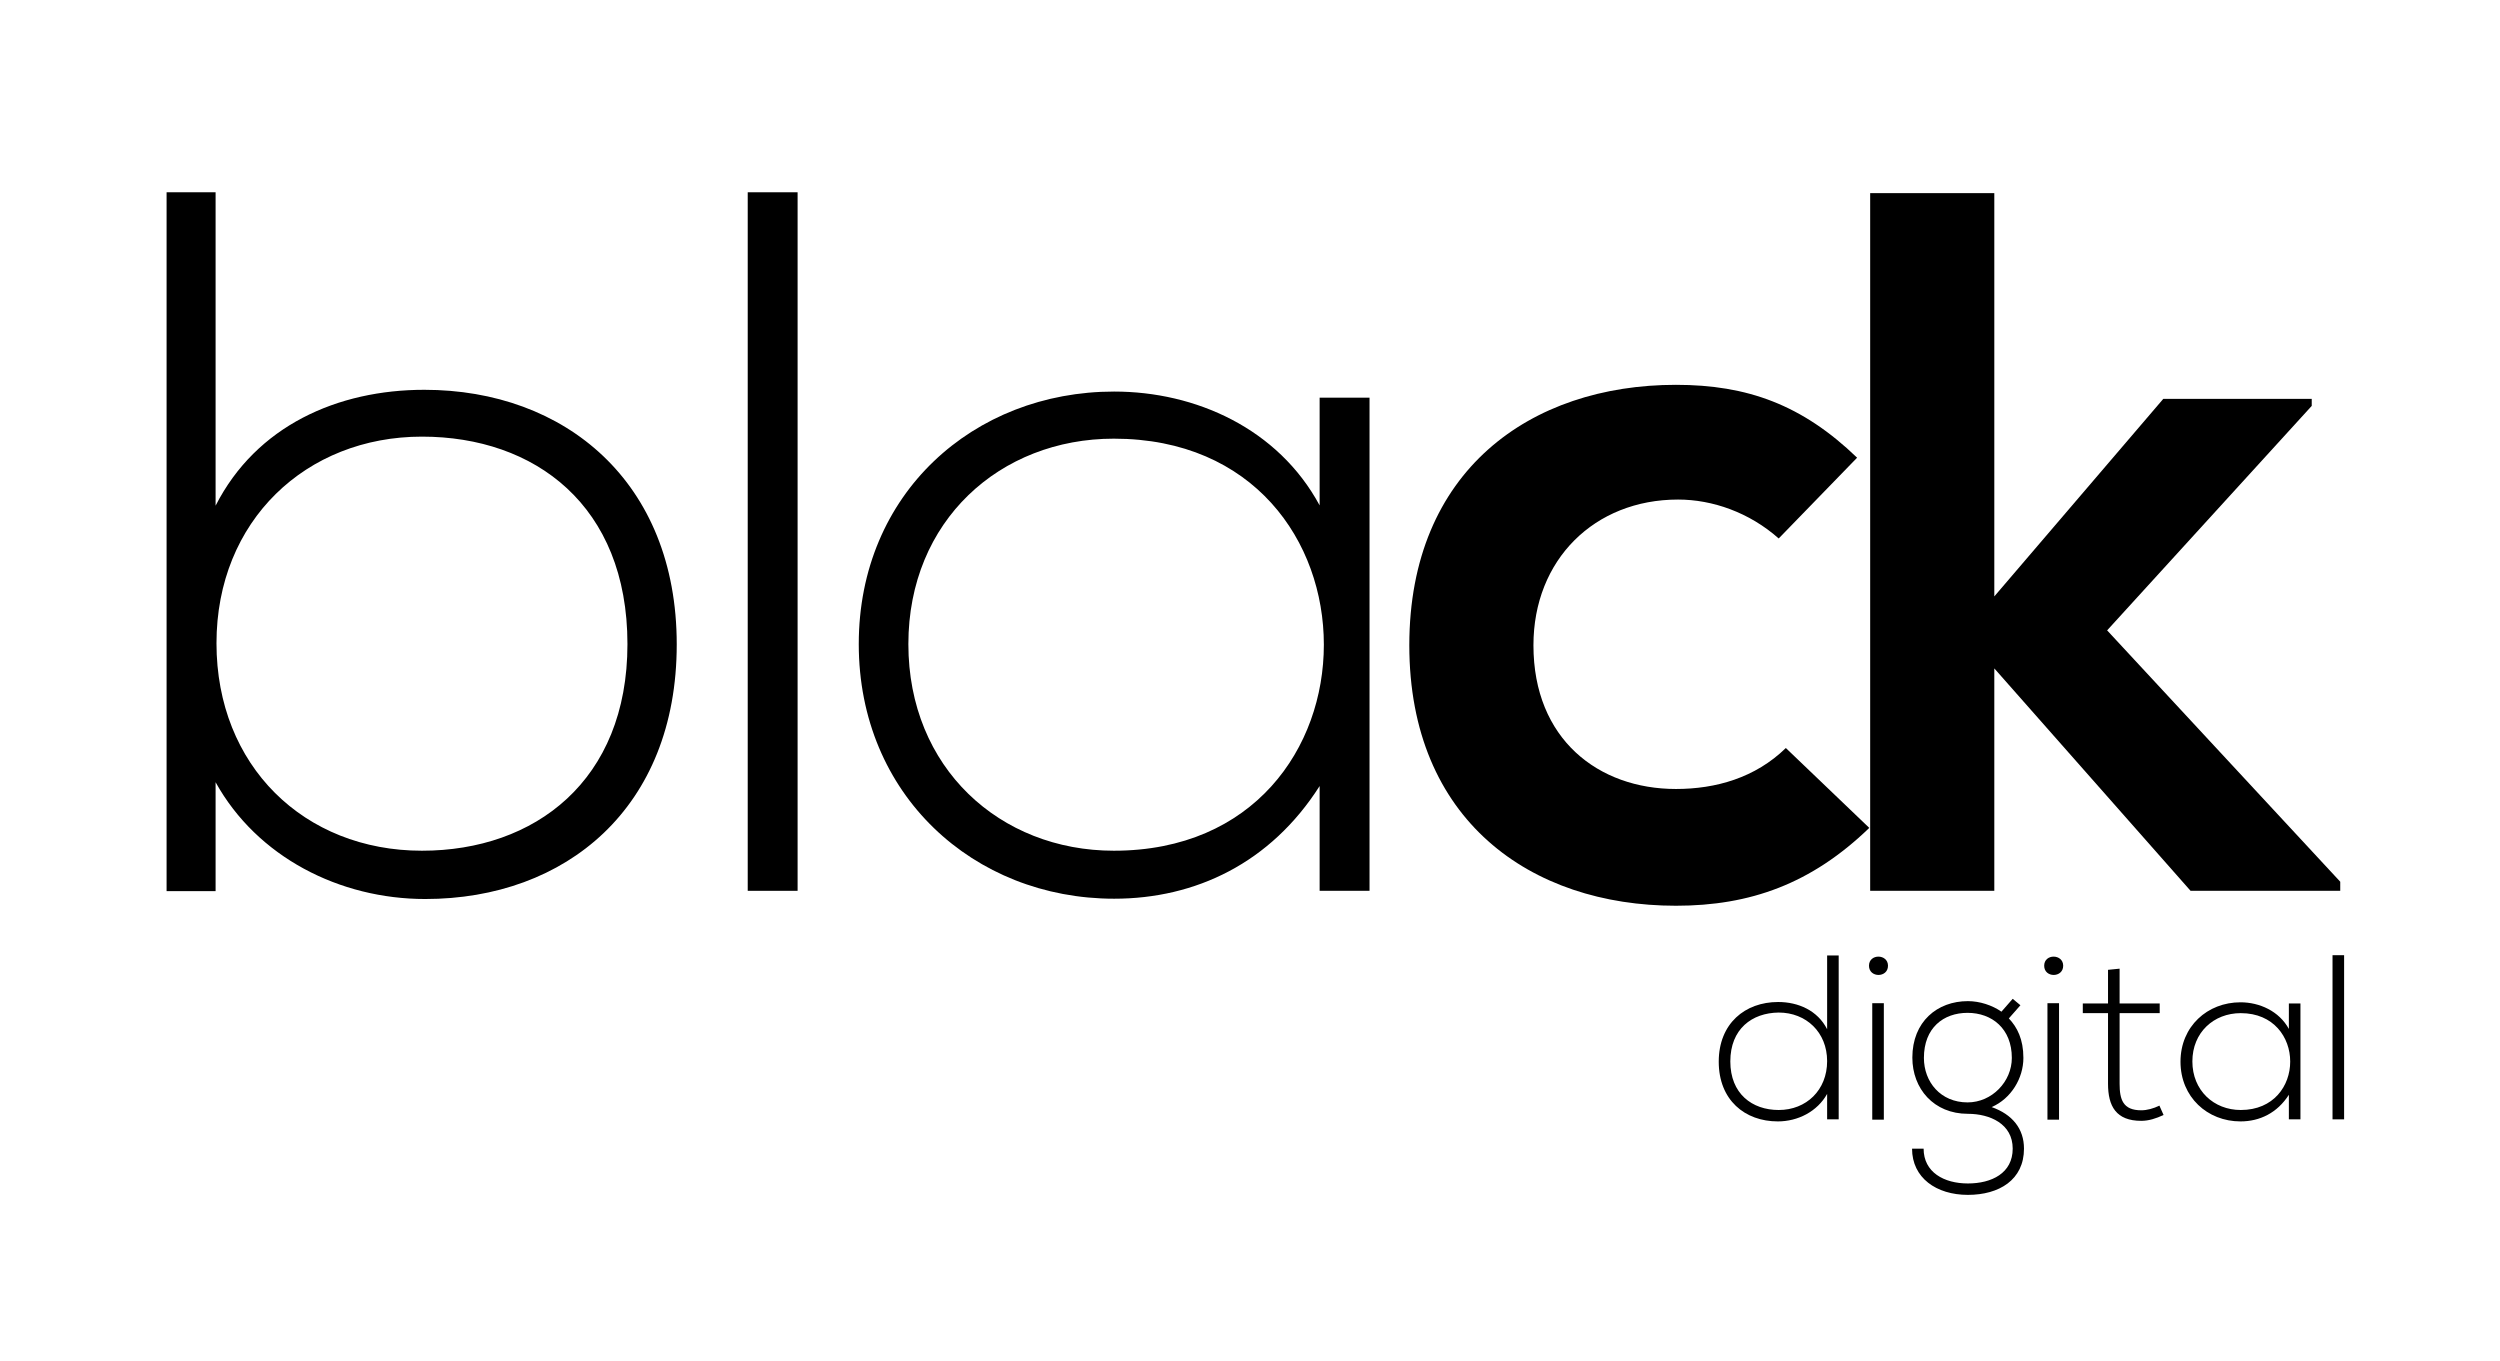
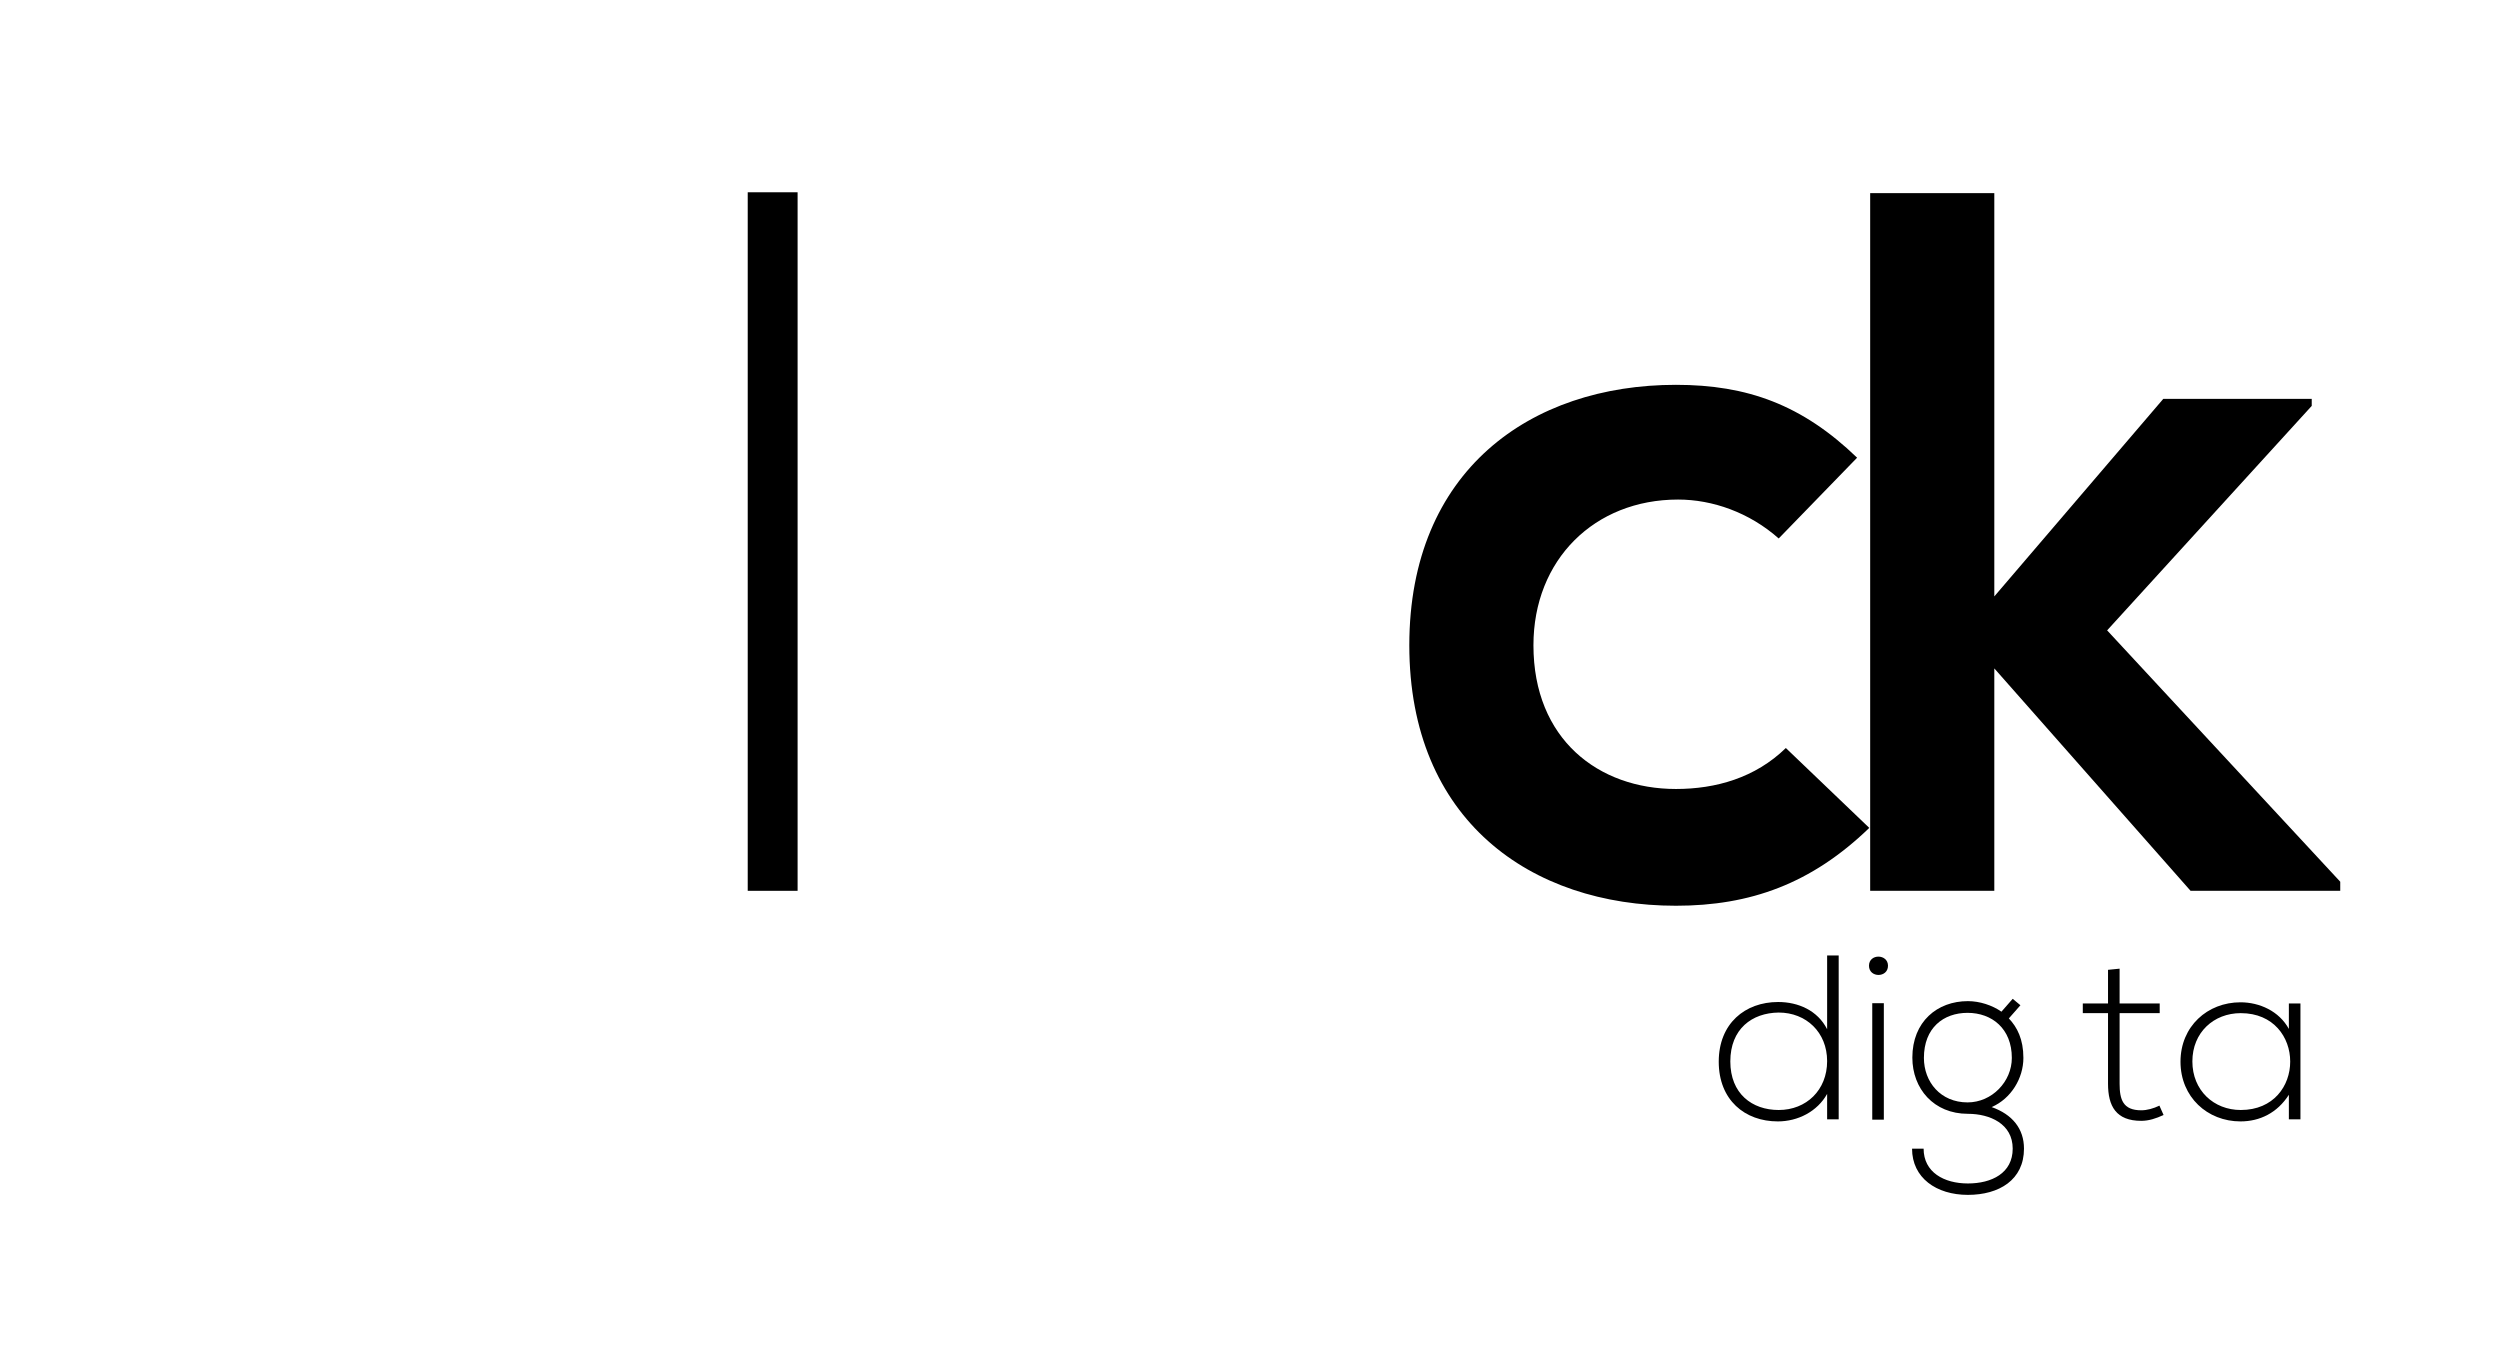
<svg xmlns="http://www.w3.org/2000/svg" width="101" height="55" viewBox="0 0 101 55" fill="none">
-   <path d="M8.71 7.768V20.43C10.353 17.202 13.64 15.748 17.143 15.748C22.818 15.748 27.34 19.46 27.34 26.034C27.34 32.643 22.854 36.32 17.179 36.32C13.724 36.32 10.389 34.629 8.71 31.602V36.001H6.73V7.768H8.71ZM8.746 25.987C8.746 30.94 12.285 34.369 17.047 34.369C21.606 34.369 25.349 31.543 25.349 26.022C25.349 20.418 21.606 17.64 17.047 17.64C12.369 17.64 8.746 21.033 8.746 25.987Z" fill="black" />
  <path d="M32.223 7.768V35.989H30.208V7.768H32.223Z" fill="black" />
-   <path d="M55.329 16.067C55.329 22.723 55.329 29.332 55.329 35.989H53.313V31.756C51.334 34.865 48.299 36.308 45.011 36.308C39.337 36.308 34.694 32.111 34.694 26.022C34.694 19.933 39.337 15.819 45.011 15.819C48.299 15.819 51.634 17.308 53.313 20.418V16.067H55.329ZM36.698 26.022C36.698 31.023 40.393 34.369 44.999 34.369C56.312 34.369 56.312 17.722 44.999 17.722C40.405 17.722 36.698 21.033 36.698 26.022Z" fill="black" />
  <path d="M75.519 33.447C73.18 35.705 70.708 36.592 67.709 36.592C61.831 36.592 56.936 33.128 56.936 26.07C56.936 19.012 61.831 15.547 67.709 15.547C70.588 15.547 72.808 16.351 75.027 18.491L71.86 21.754C70.672 20.702 69.185 20.182 67.793 20.182C64.422 20.182 61.951 22.606 61.951 26.07C61.951 29.865 64.578 31.875 67.709 31.875C69.317 31.875 70.912 31.425 72.148 30.22L75.519 33.447Z" fill="black" />
  <path d="M80.57 7.803V24.095L87.396 16.115H93.394V16.398L85.128 25.467L94.546 35.622V35.989H88.499L80.57 27.004V35.989H75.555V7.803H80.57Z" fill="black" />
  <path d="M74.283 38.59V45.222H73.816V44.194C73.42 44.903 72.64 45.305 71.824 45.305C70.493 45.305 69.437 44.442 69.437 42.893C69.437 41.345 70.504 40.481 71.836 40.481C72.652 40.481 73.432 40.824 73.816 41.581V38.602H74.283V38.59ZM69.905 42.882C69.905 44.182 70.78 44.844 71.86 44.844C72.976 44.844 73.816 44.04 73.816 42.87C73.816 41.699 72.964 40.907 71.86 40.907C70.78 40.919 69.905 41.569 69.905 42.882Z" fill="black" />
  <path d="M76.275 39.016C76.275 39.512 75.507 39.512 75.507 39.016C75.507 38.519 76.275 38.531 76.275 39.016ZM75.639 40.529V45.234H76.107V40.529H75.639Z" fill="black" />
  <path d="M81.313 40.352L81.625 40.612L81.157 41.144C81.493 41.498 81.745 41.983 81.745 42.74C81.745 43.556 81.254 44.383 80.462 44.726C81.301 45.022 81.769 45.601 81.769 46.405C81.769 47.67 80.762 48.273 79.502 48.273C78.23 48.273 77.247 47.587 77.247 46.405H77.714C77.714 47.362 78.542 47.812 79.502 47.812C80.462 47.812 81.313 47.398 81.313 46.405C81.313 45.4 80.39 44.998 79.502 44.998C78.122 44.998 77.259 43.981 77.259 42.728C77.259 41.274 78.266 40.446 79.502 40.446C79.982 40.446 80.486 40.612 80.858 40.872L81.313 40.352ZM77.726 42.74C77.726 43.709 78.398 44.537 79.49 44.537C80.474 44.537 81.278 43.697 81.278 42.74C81.278 41.557 80.474 40.919 79.49 40.919C78.518 40.919 77.726 41.522 77.726 42.74Z" fill="black" />
-   <path d="M83.353 39.016C83.353 39.512 82.585 39.512 82.585 39.016C82.585 38.519 83.353 38.531 83.353 39.016ZM82.717 40.529V45.234H83.185V40.529H82.717Z" fill="black" />
  <path d="M85.632 39.134V40.541H87.252V40.931H85.632V43.78C85.632 44.419 85.764 44.856 86.508 44.856C86.736 44.856 87 44.785 87.24 44.667L87.408 45.045C87.108 45.187 86.808 45.282 86.508 45.282C85.488 45.282 85.164 44.691 85.164 43.78V40.931H84.145V40.541H85.164V39.181L85.632 39.134Z" fill="black" />
  <path d="M92.938 40.541C92.938 42.101 92.938 43.662 92.938 45.222H92.47V44.229C92.002 44.962 91.295 45.305 90.515 45.305C89.183 45.305 88.092 44.324 88.092 42.893C88.092 41.463 89.183 40.493 90.515 40.493C91.283 40.493 92.075 40.848 92.47 41.569V40.541H92.938ZM88.572 42.881C88.572 44.052 89.435 44.844 90.527 44.844C93.19 44.844 93.19 40.931 90.527 40.931C89.435 40.931 88.572 41.711 88.572 42.881Z" fill="black" />
-   <path d="M94.702 38.59V45.222H94.234V38.59H94.702Z" fill="black" />
</svg>